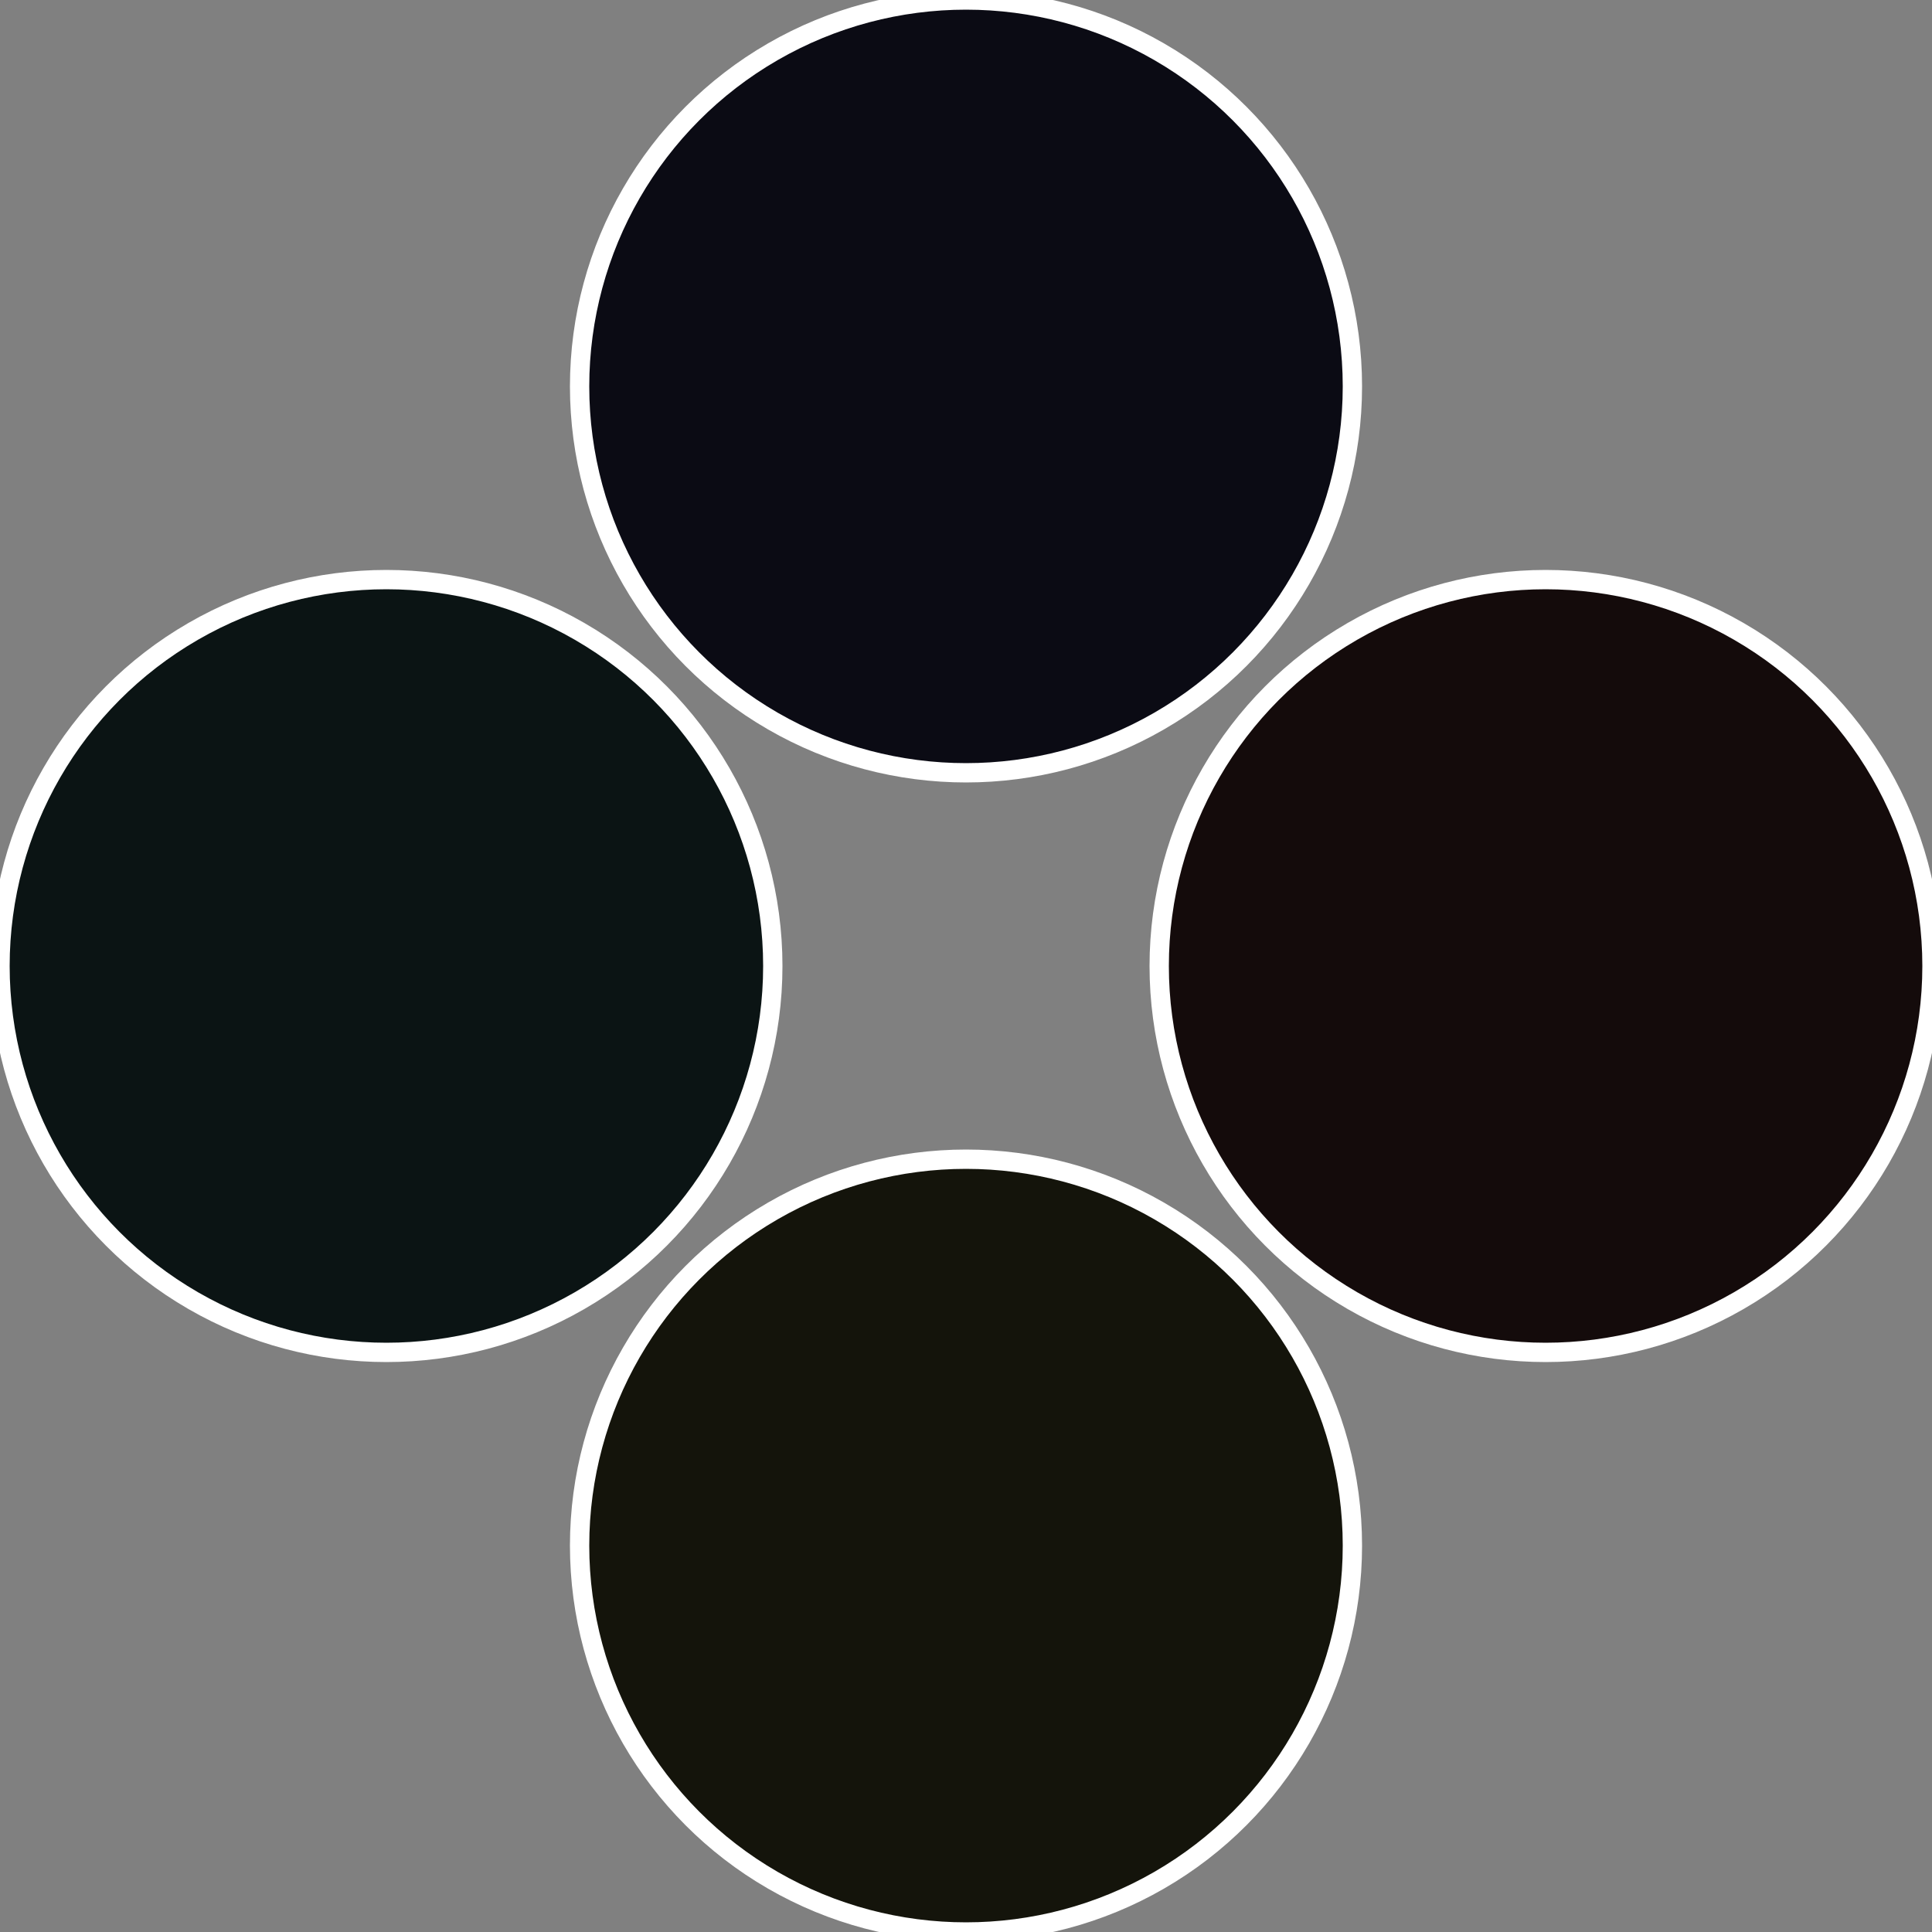
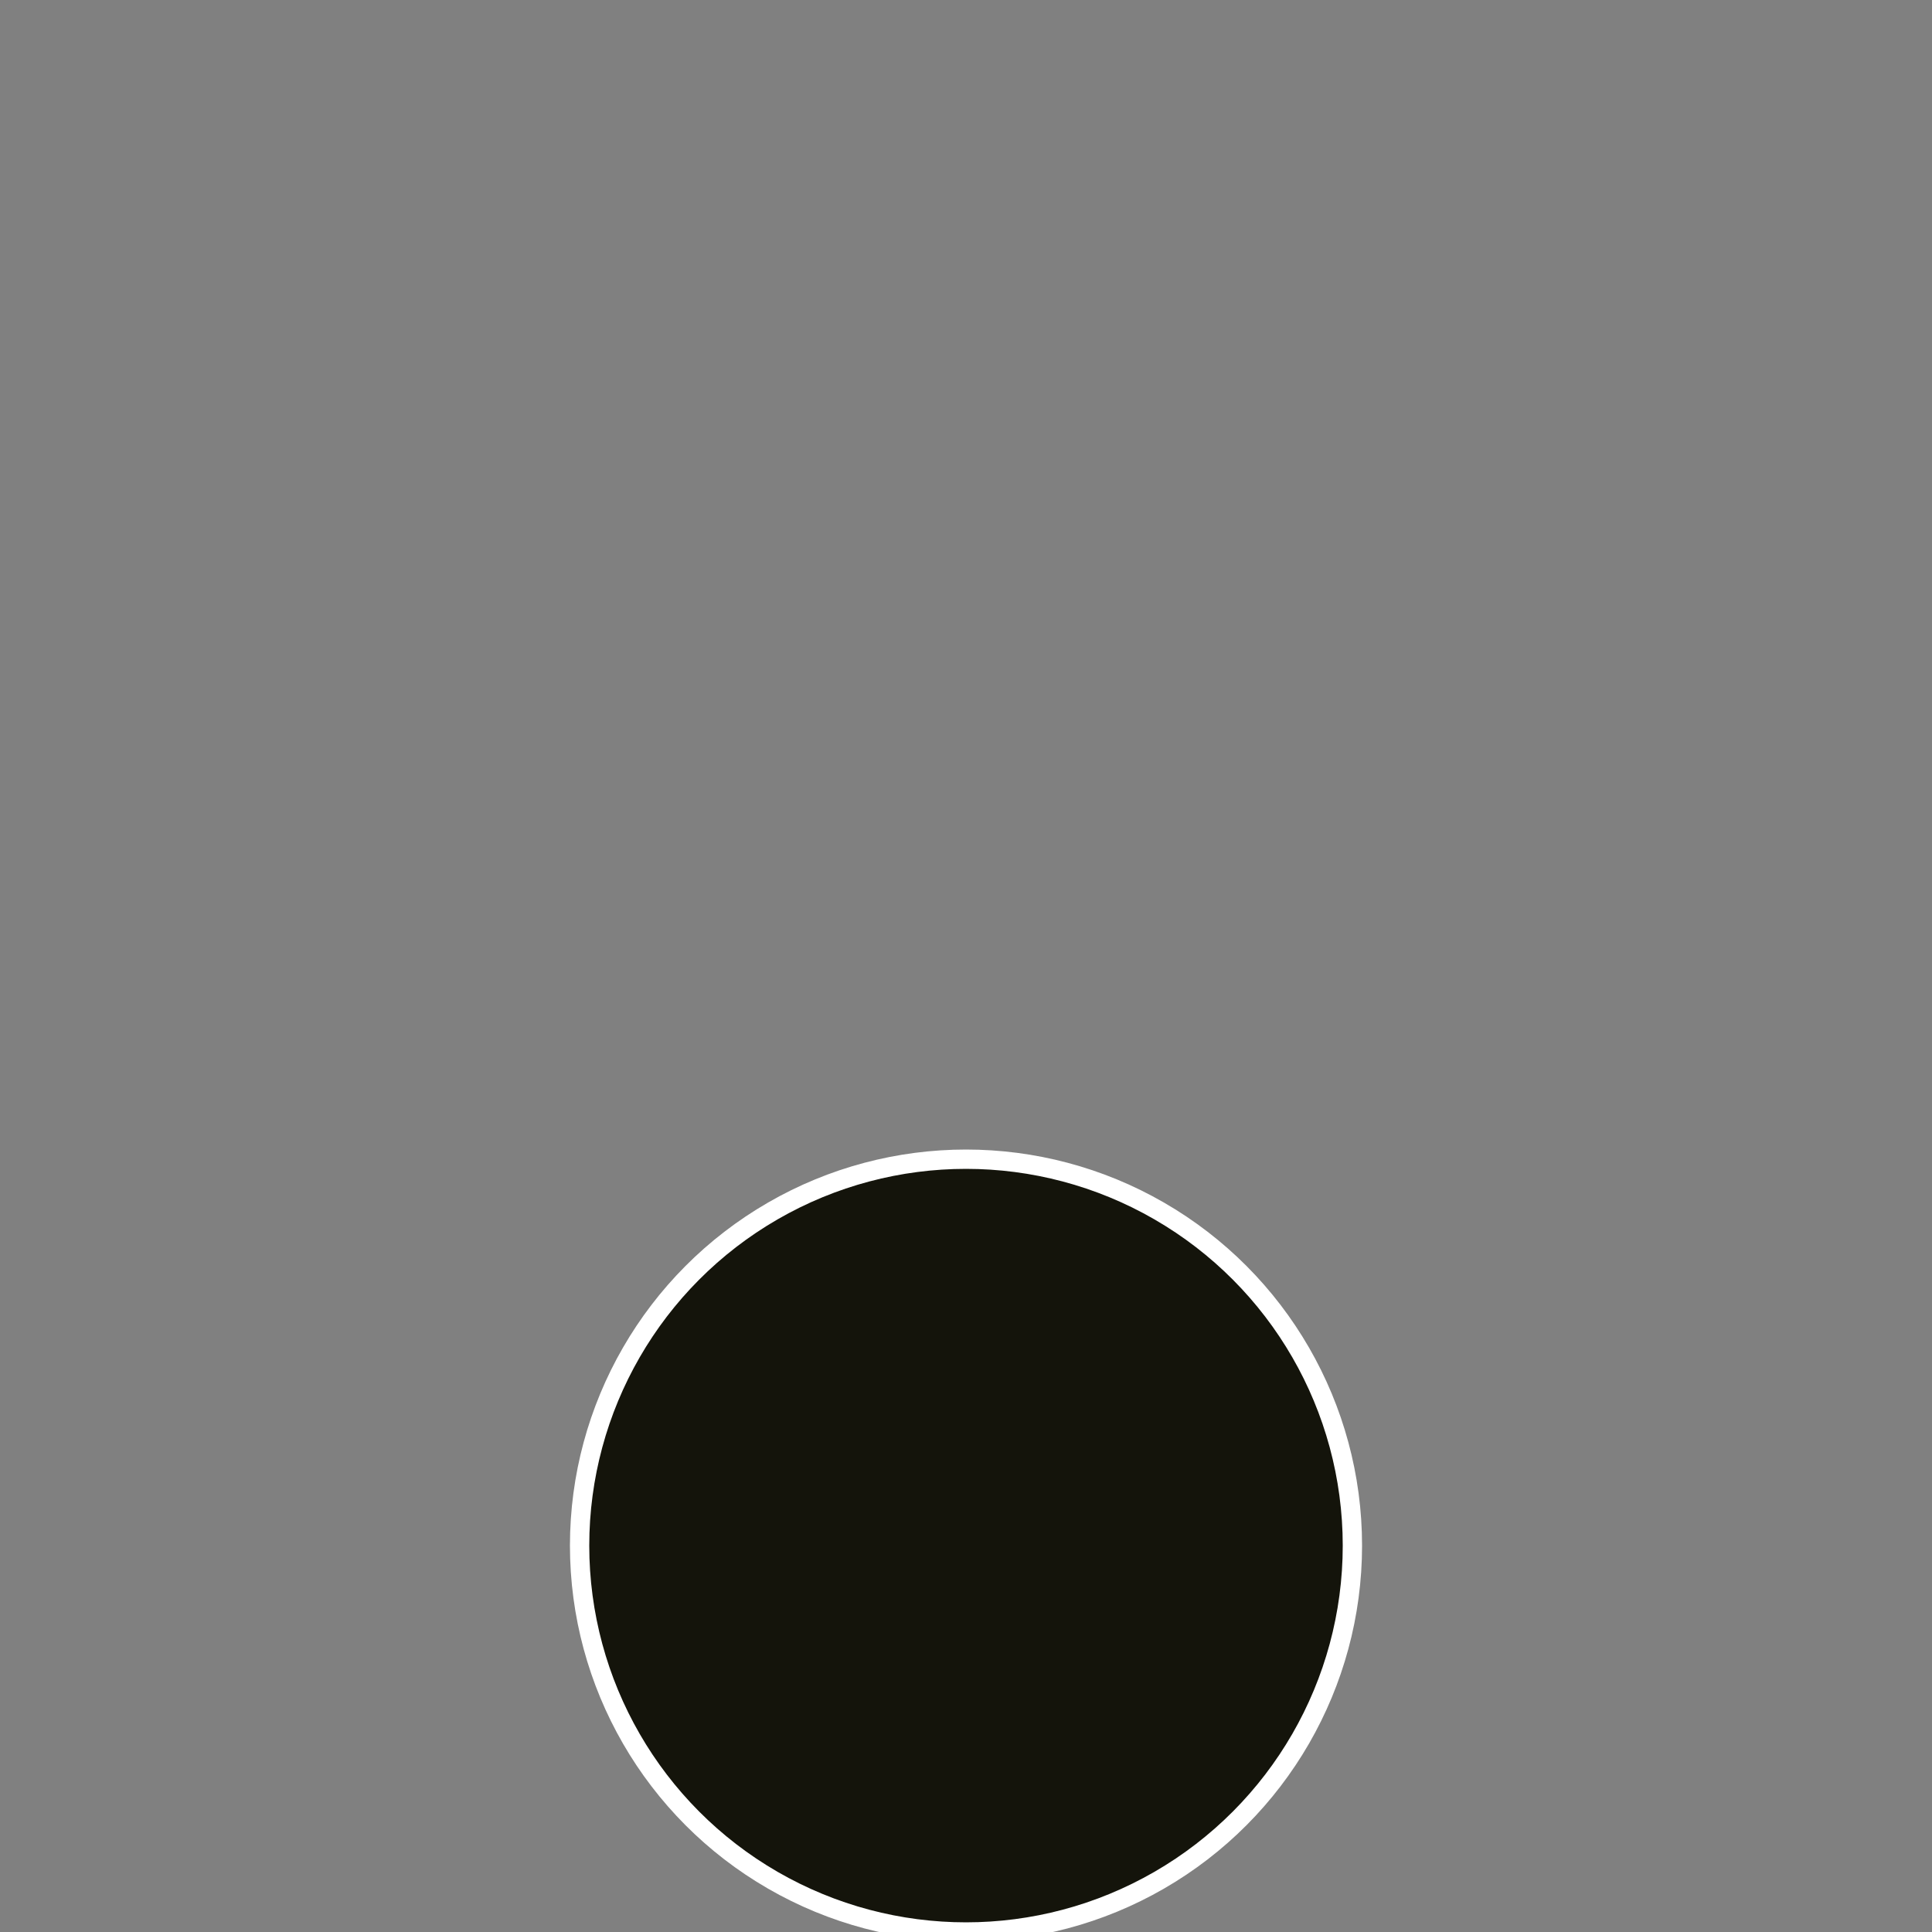
<svg xmlns="http://www.w3.org/2000/svg" width="500" height="500" viewBox="-1 -1 2 2">
  <rect x="-1" y="-1" width="2" height="2" fill="#808080" stroke="none" />
-   <circle cx="0.6" cy="0" r="0.4" fill="#140b0b" stroke="#fff" stroke-width="1%" />
  <circle cx="3.6739403974421E-17" cy="0.6" r="0.4" fill="#14140b" stroke="#fff" stroke-width="1%" />
-   <circle cx="-0.6" cy="7.3478807948841E-17" r="0.4" fill="#0b1414" stroke="#fff" stroke-width="1%" />
-   <circle cx="-1.1021821192326E-16" cy="-0.6" r="0.4" fill="#0b0b14" stroke="#fff" stroke-width="1%" />
</svg>